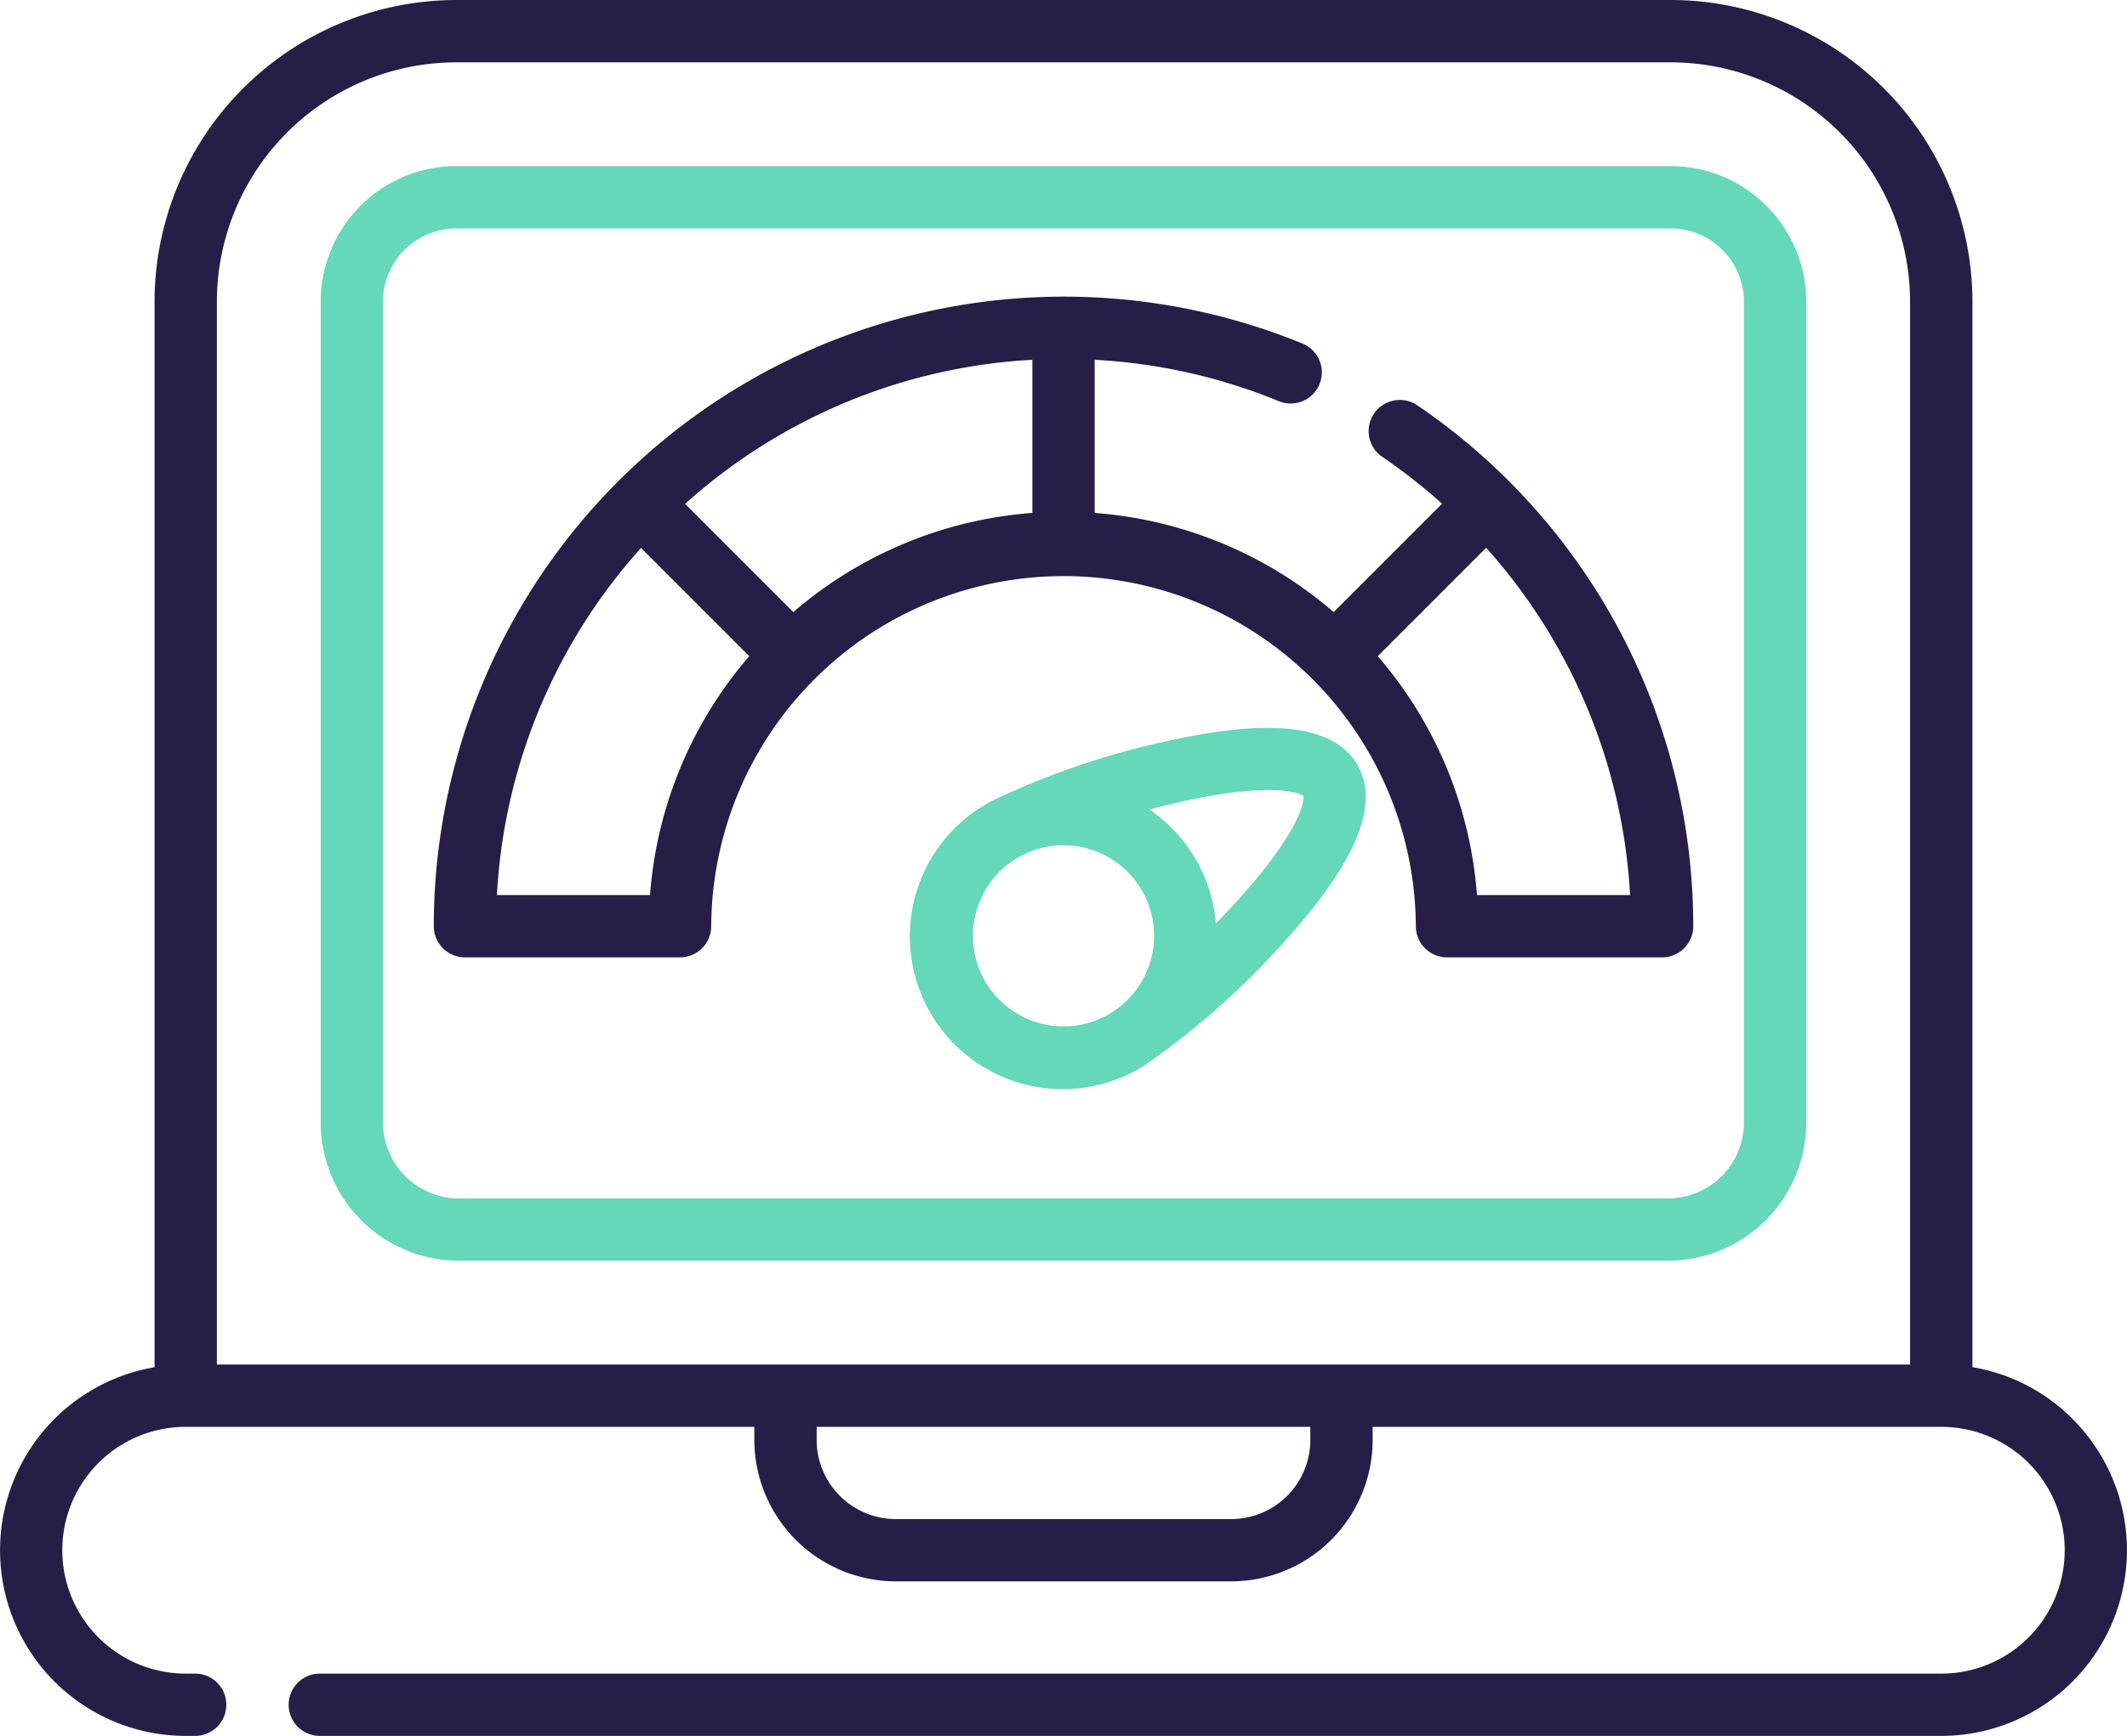
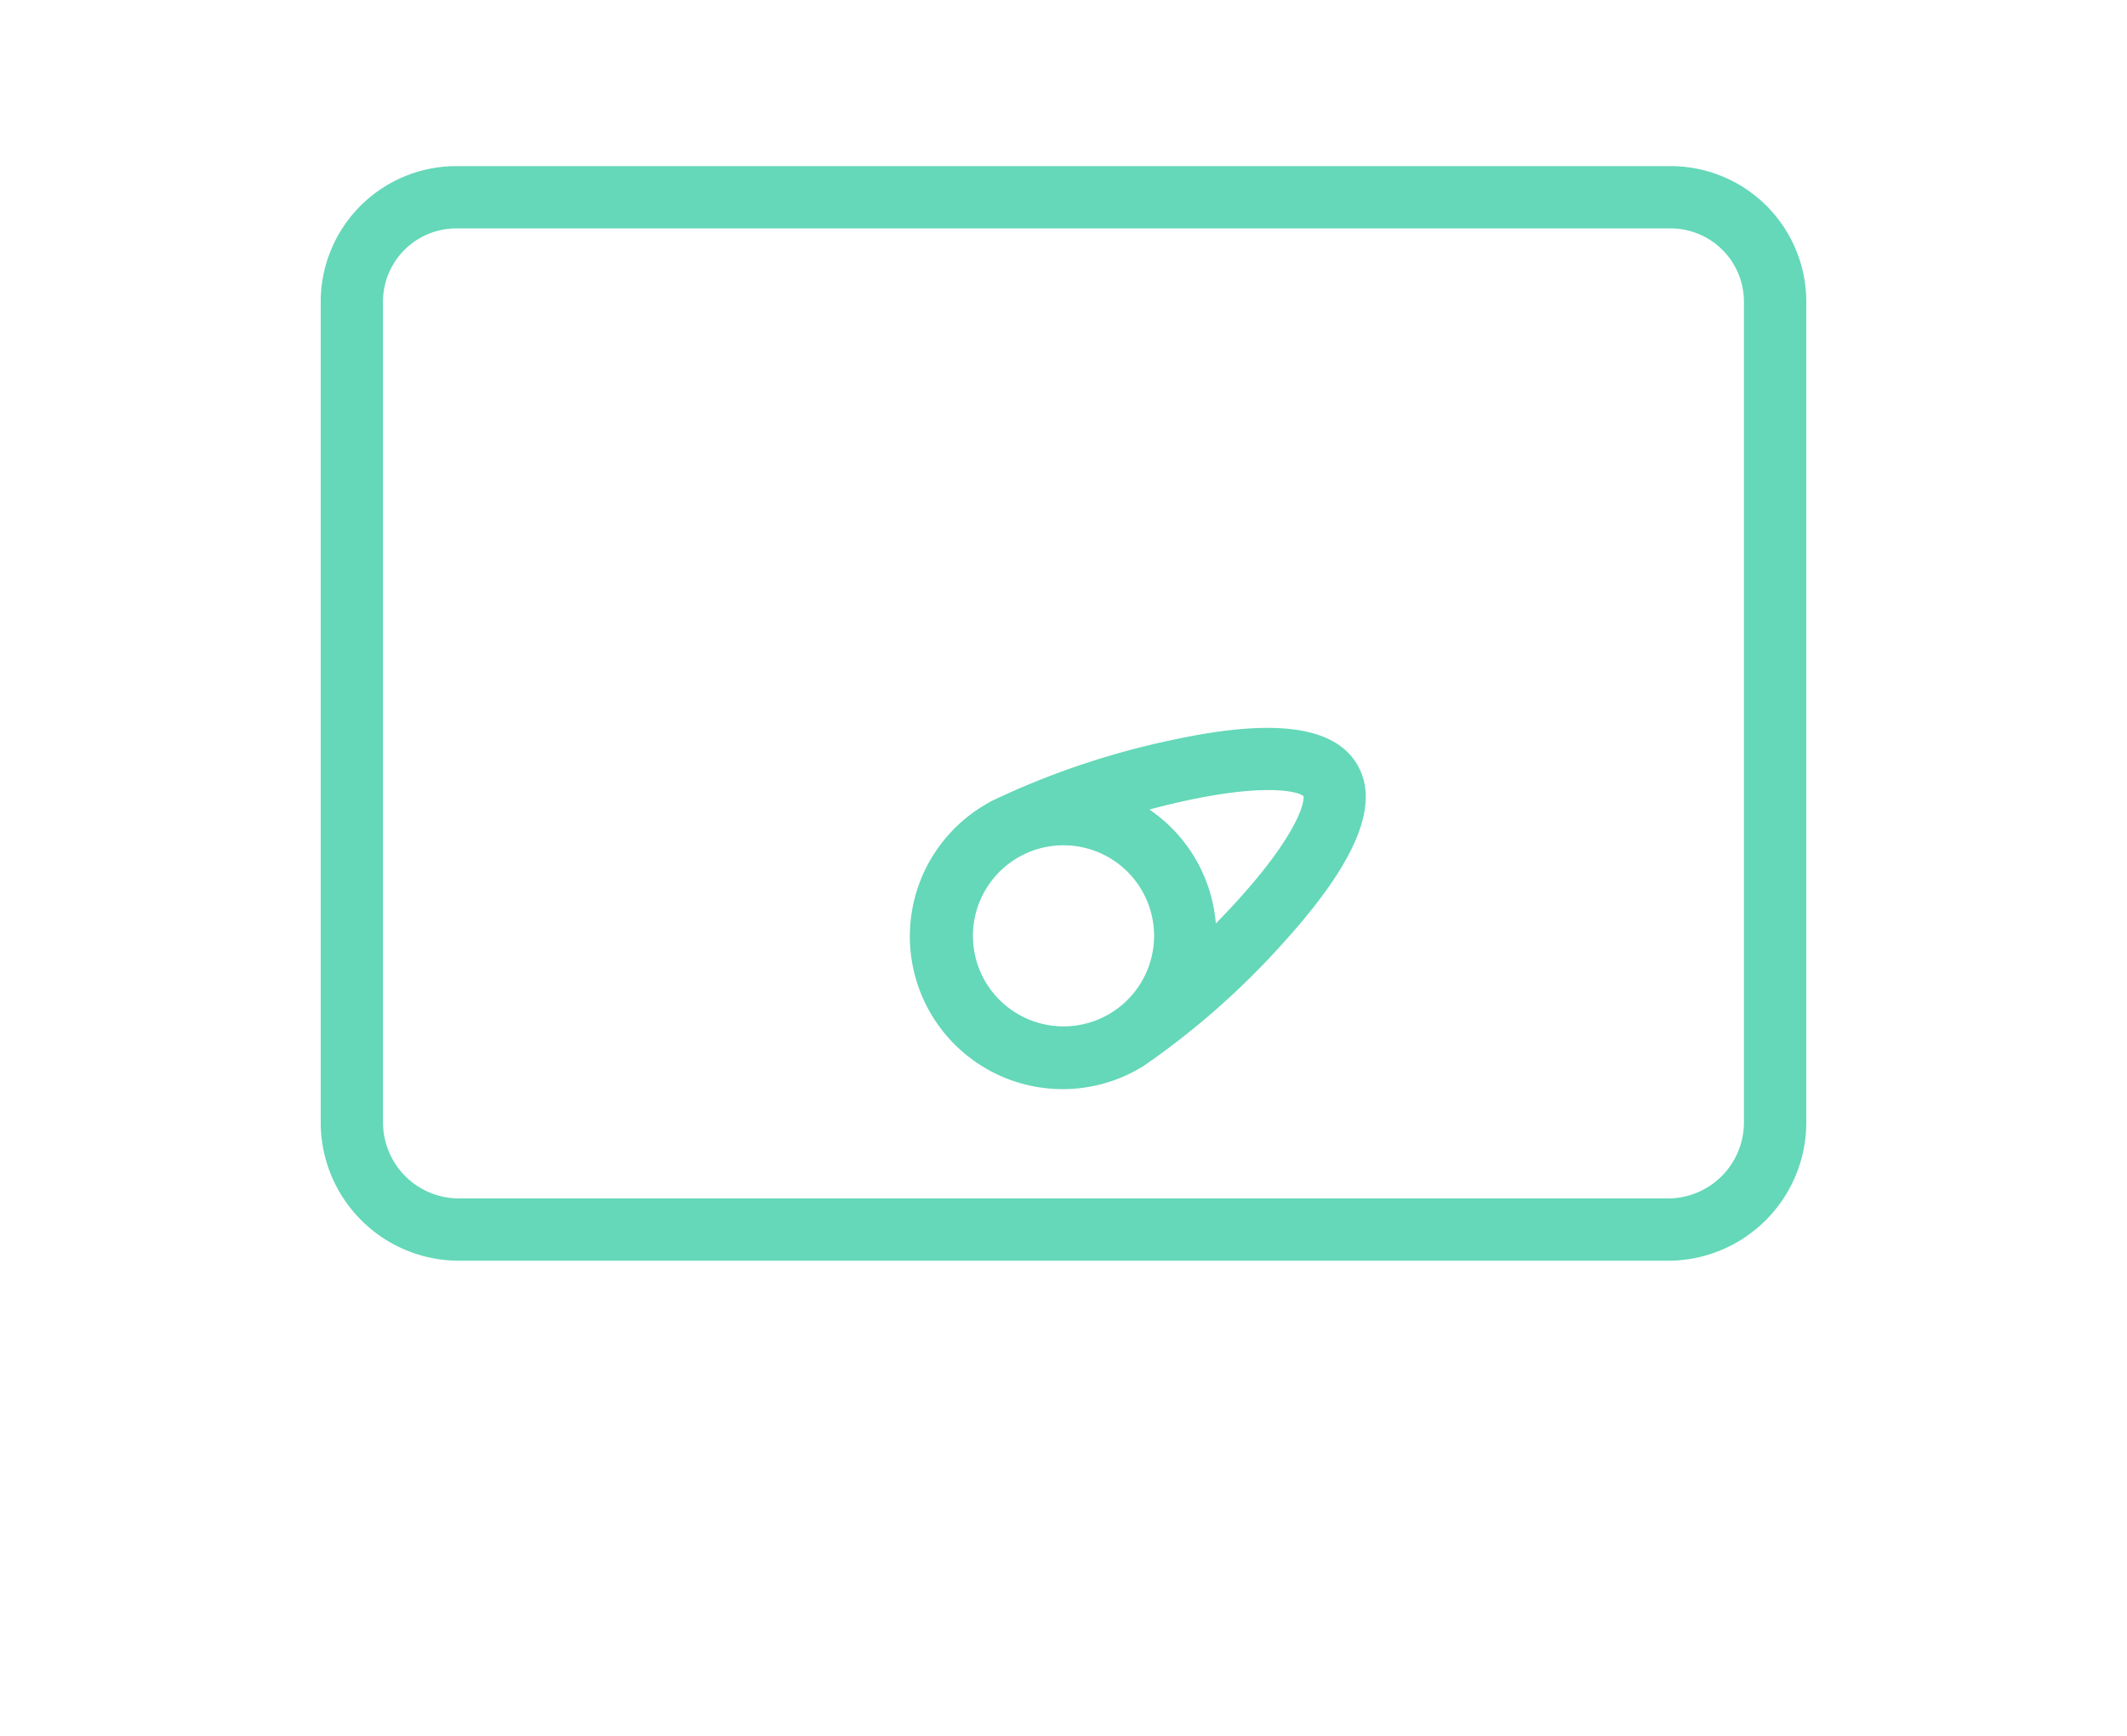
<svg xmlns="http://www.w3.org/2000/svg" width="164.385" height="134.196" viewBox="0 0 164.385 134.196">
  <defs>
    <style>.a{fill:#271e47;}.b{fill:#64d8b8;}</style>
  </defs>
-   <path class="a" d="M160.18,156.706a14.238,14.238,0,0,0-7.74-4V70.333a23.345,23.345,0,0,0-23.319-23.319H35.264A23.345,23.345,0,0,0,11.945,70.333V152.71a14.352,14.352,0,0,0,2.407,28.5h.732a2.408,2.408,0,1,0,0-4.816h-.732a9.537,9.537,0,0,1,0-19.075H58.3v1.012a10.944,10.944,0,0,0,10.932,10.932H95.153a10.944,10.944,0,0,0,10.932-10.932V157.32h43.949a9.537,9.537,0,0,1,0,19.074H24.716a2.408,2.408,0,0,0,0,4.816H150.034a14.354,14.354,0,0,0,10.147-24.5ZM16.761,70.333a18.524,18.524,0,0,1,18.5-18.5h93.858a18.524,18.524,0,0,1,18.5,18.5V152.5H16.761Zm84.509,88a6.123,6.123,0,0,1-6.116,6.116H69.232a6.123,6.123,0,0,1-6.116-6.116V157.32H101.27v1.012Z" transform="translate(0 -47.014)" />
  <path class="b" d="M192.013,160.949V97.487a10.488,10.488,0,0,0-10.476-10.476H87.676A10.488,10.488,0,0,0,77.2,97.487v63.462a10.694,10.694,0,0,0,10.682,10.682h93.449a10.694,10.694,0,0,0,10.682-10.682Zm-110,0V97.487a5.667,5.667,0,0,1,5.66-5.66h93.86a5.667,5.667,0,0,1,5.66,5.66v63.462a5.873,5.873,0,0,1-5.866,5.866H87.882a5.873,5.873,0,0,1-5.866-5.866Z" transform="translate(-52.414 -74.169)" />
-   <path class="a" d="M201.751,167.106a48.672,48.672,0,0,0-21.325-40.265,2.408,2.408,0,1,0-2.709,3.982,44.092,44.092,0,0,1,4.622,3.622l-8.376,8.379a31.911,31.911,0,0,0-18.473-7.666V123.319a43.52,43.52,0,0,1,14.258,3.21,2.408,2.408,0,0,0,1.831-4.454,48.7,48.7,0,0,0-67.167,45.032,2.408,2.408,0,0,0,2.408,2.408h16.625a2.408,2.408,0,0,0,2.408-2.408,27.23,27.23,0,0,1,54.459,0,2.408,2.408,0,0,0,2.408,2.408h16.625a2.408,2.408,0,0,0,2.408-2.408ZM121.125,164.7H109.292a43.676,43.676,0,0,1,11.138-26.835l8.363,8.366A31.9,31.9,0,0,0,121.125,164.7ZM132.2,142.823l-8.364-8.367a43.68,43.68,0,0,1,26.838-11.137v11.838A31.915,31.915,0,0,0,132.2,142.823ZM185.037,164.7a31.9,31.9,0,0,0-7.668-18.47l8.375-8.378A43.827,43.827,0,0,1,196.869,164.7H185.037Z" transform="translate(-70.888 -95.505)" />
  <path class="b" d="M239.145,223.255a62.12,62.12,0,0,0-13.71,4.675c-.131.07-.365.211-.365.211a11.81,11.81,0,1,0,11.891,20.408s.118-.066.175-.1l0,0a60.734,60.734,0,0,0,11.013-9.733c5.518-6.122,7.341-10.571,5.575-13.6s-6.536-3.638-14.582-1.856Zm-15.129,15.09a7,7,0,1,1,10.645,5.972l-.031.019a7,7,0,0,1-10.614-5.991ZM244.2,235.9c-.46.5-.933,1-1.412,1.484a11.819,11.819,0,0,0-5.134-8.806c.66-.177,1.326-.344,1.989-.5,6.808-1.578,9.458-.925,9.916-.541C249.668,228.128,248.929,230.756,244.2,235.9Z" transform="translate(-148.823 -165.995)" />
</svg>